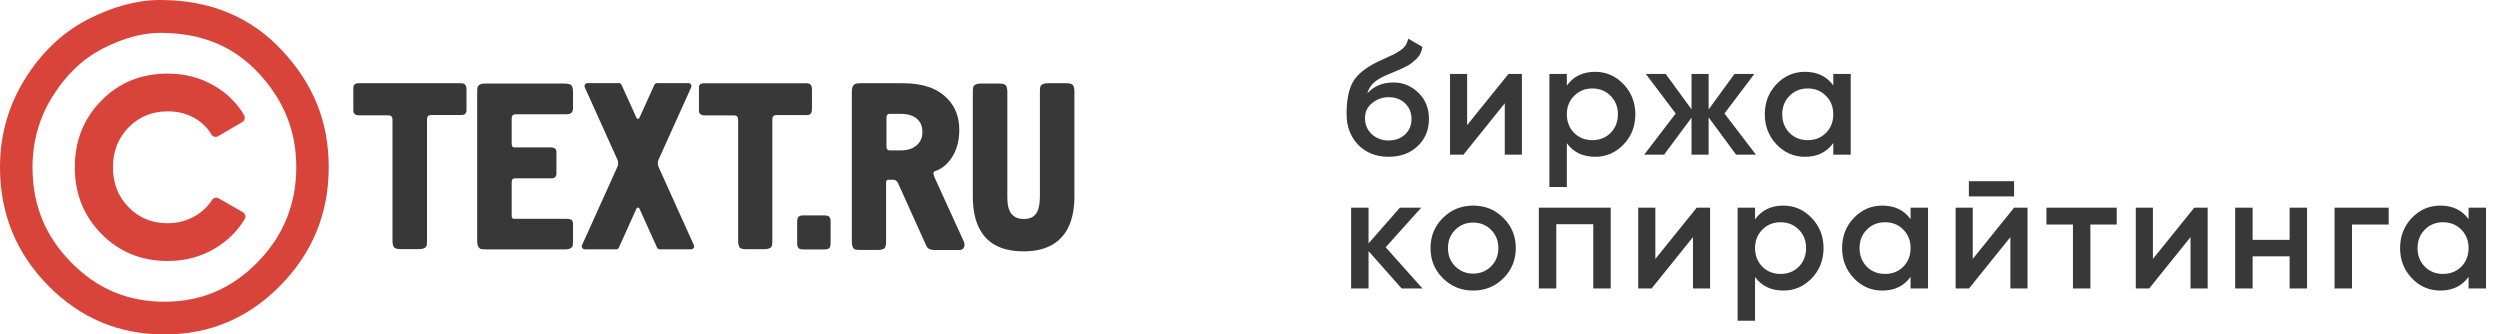
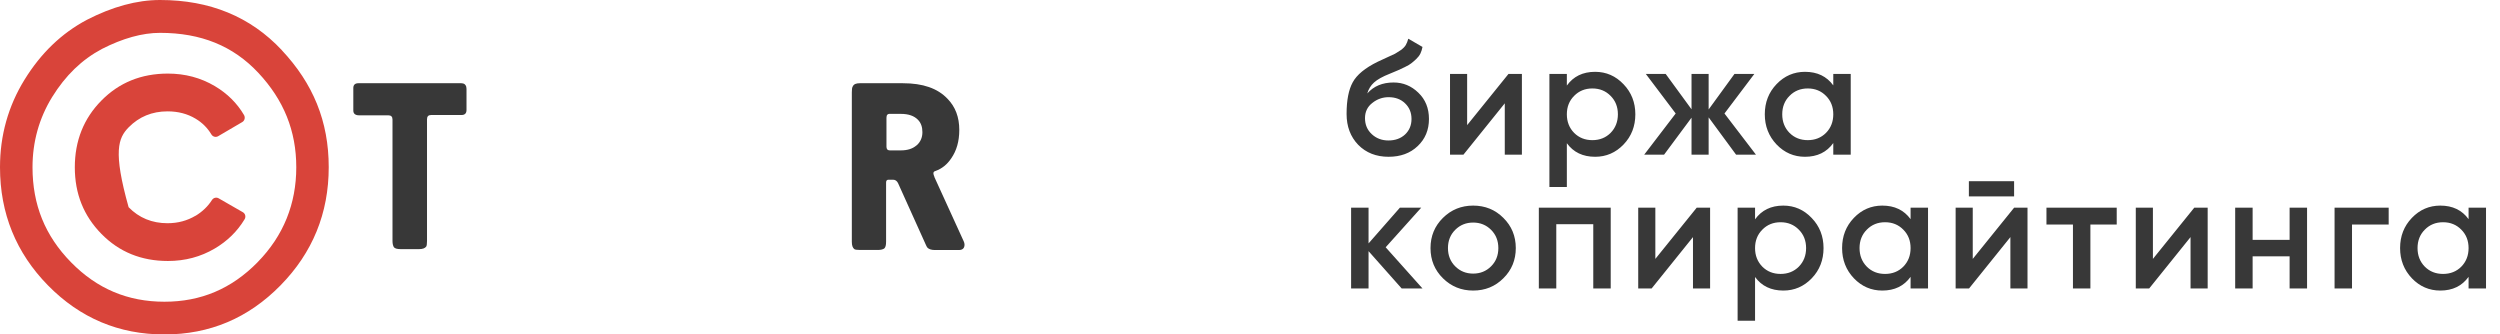
<svg xmlns="http://www.w3.org/2000/svg" width="598" height="80" viewBox="0 0 598 80" fill="none">
  <path d="M67.407 11.991C59.899 3.982 50.182 0 38.286 0C32.733 0 26.867 1.614 20.822 4.721C14.717 7.949 9.777 12.73 5.866 19.065C1.955 25.4 0 32.428 0 40C0 51.056 3.851 60.498 11.478 68.266C19.165 76.094 28.449 80 39.316 80C50.182 80 59.406 76.094 67.094 68.266C74.781 60.437 78.631 50.995 78.631 40C78.631 29.005 74.9 20 67.392 11.991H67.407ZM61.601 62.745C55.361 69.08 48.077 72.172 39.331 72.172C30.584 72.172 23.225 69.095 17.001 62.745C10.792 56.425 7.777 48.989 7.777 40.015C7.777 33.922 9.359 28.28 12.463 23.228C15.673 18.039 19.568 14.268 24.39 11.704C29.375 9.155 34.047 7.858 38.286 7.858C48.077 7.858 55.749 10.98 61.765 17.391C67.9 23.937 70.87 31.327 70.87 40.015C70.87 48.703 67.84 56.395 61.586 62.745H61.601Z" fill="#D9443A" />
-   <path d="M46.779 51.599C44.779 52.79 42.555 53.394 40.077 53.394C36.36 53.394 33.256 52.112 30.763 49.563C28.255 47.014 27.016 43.831 27.016 40.015C27.016 36.199 28.27 33.032 30.763 30.468C33.27 27.919 36.375 26.637 40.077 26.637C42.614 26.637 44.838 27.225 46.779 28.386C48.376 29.336 49.63 30.603 50.555 32.142C50.898 32.715 51.615 32.911 52.182 32.579L57.944 29.201C58.526 28.869 58.705 28.115 58.376 27.526C56.705 24.676 54.376 22.368 51.376 20.588C48.003 18.597 44.256 17.602 40.166 17.602C33.808 17.602 28.509 19.744 24.27 24.042C20.031 28.326 17.896 33.665 17.896 40.015C17.896 46.365 20.016 51.629 24.27 55.958C28.509 60.272 33.808 62.428 40.166 62.428C44.271 62.428 48.003 61.433 51.376 59.442C54.376 57.677 56.764 55.339 58.511 52.443C58.869 51.855 58.675 51.086 58.078 50.754L52.301 47.436C51.749 47.119 51.048 47.3 50.704 47.843C49.719 49.382 48.406 50.633 46.764 51.629L46.779 51.599Z" fill="#D9443A" />
+   <path d="M46.779 51.599C44.779 52.79 42.555 53.394 40.077 53.394C36.36 53.394 33.256 52.112 30.763 49.563C27.016 36.199 28.27 33.032 30.763 30.468C33.27 27.919 36.375 26.637 40.077 26.637C42.614 26.637 44.838 27.225 46.779 28.386C48.376 29.336 49.63 30.603 50.555 32.142C50.898 32.715 51.615 32.911 52.182 32.579L57.944 29.201C58.526 28.869 58.705 28.115 58.376 27.526C56.705 24.676 54.376 22.368 51.376 20.588C48.003 18.597 44.256 17.602 40.166 17.602C33.808 17.602 28.509 19.744 24.27 24.042C20.031 28.326 17.896 33.665 17.896 40.015C17.896 46.365 20.016 51.629 24.27 55.958C28.509 60.272 33.808 62.428 40.166 62.428C44.271 62.428 48.003 61.433 51.376 59.442C54.376 57.677 56.764 55.339 58.511 52.443C58.869 51.855 58.675 51.086 58.078 50.754L52.301 47.436C51.749 47.119 51.048 47.3 50.704 47.843C49.719 49.382 48.406 50.633 46.764 51.629L46.779 51.599Z" fill="#D9443A" />
  <path d="M110.424 19.909H85.707C84.915 19.909 84.513 20.316 84.513 21.055V26.44C84.513 27.179 84.975 27.586 85.901 27.586H92.901C93.558 27.586 93.886 27.918 93.886 28.597V57.647C93.886 58.325 94.02 58.793 94.215 59.125C94.483 59.457 95.006 59.592 95.871 59.592H100.23C101.096 59.592 101.618 59.396 101.946 58.989C102.081 58.793 102.14 58.31 102.14 57.647V28.521C102.14 27.843 102.469 27.511 103.125 27.511H110.395C111.186 27.511 111.589 27.104 111.589 26.304V21.267C111.589 20.935 111.529 20.588 111.32 20.331C111.126 20.06 110.857 19.924 110.395 19.924L110.424 19.909Z" fill="#383838" />
-   <path d="M135.083 19.985H116.052C115.186 19.985 114.664 20.181 114.335 20.588C114.201 20.784 114.141 21.267 114.141 21.93V57.707C114.141 58.582 114.41 59.185 114.798 59.457C114.992 59.593 115.455 59.653 116.126 59.653H135.157C136.023 59.653 136.545 59.457 136.874 59.05C137.008 58.853 137.068 58.371 137.068 57.707V53.74C137.068 53.273 137.008 52.941 136.799 52.669C136.605 52.473 136.202 52.338 135.545 52.338H122.992C122.589 52.338 122.395 52.142 122.395 51.659V43.589C122.395 42.986 122.664 42.654 123.127 42.654H131.978C132.709 42.654 133.097 42.247 133.097 41.508V36.334C133.097 36.003 133.038 35.731 132.769 35.535C132.5 35.339 132.247 35.264 131.844 35.264H122.992C122.589 35.264 122.395 34.932 122.395 34.253V28.265C122.395 27.662 122.724 27.33 123.38 27.33H135.336C135.933 27.33 136.396 27.27 136.665 26.998C136.933 26.727 137.068 26.395 137.068 25.988V21.945C137.068 21.267 136.933 20.799 136.739 20.467C136.471 20.135 135.948 20 135.083 20V19.985Z" fill="#383838" />
-   <path d="M194.22 26.305V21.267C194.22 20.935 194.161 20.588 193.952 20.332C193.758 20.06 193.489 19.925 193.026 19.925H168.308C167.517 19.925 167.114 20.332 167.189 21.071V26.456C167.189 27.195 167.652 27.602 168.577 27.602H175.578C176.234 27.602 176.563 27.934 176.563 28.612V57.662C176.563 58.341 176.697 58.808 176.891 59.14C177.085 59.472 177.622 59.608 178.473 59.608H182.832C183.697 59.608 184.22 59.412 184.548 59.005C184.683 58.808 184.742 58.326 184.742 57.662V28.537C184.742 27.858 185.071 27.526 185.727 27.526H192.996C193.788 27.526 194.191 27.119 194.191 26.32L194.22 26.305Z" fill="#383838" />
-   <path d="M197.161 51.523H192.205C191.743 51.523 191.34 51.583 191.086 51.794C190.817 51.93 190.683 52.398 190.683 53.076V58.114C190.683 58.581 190.743 58.989 190.952 59.26C191.086 59.532 191.549 59.667 192.205 59.667H197.161C197.624 59.667 198.027 59.607 198.28 59.396C198.549 59.26 198.683 58.793 198.683 58.114V53.076C198.683 52.533 198.624 52.201 198.415 51.93C198.28 51.658 197.818 51.523 197.161 51.523Z" fill="#383838" />
  <path d="M223.535 42.368C223.341 41.961 223.267 41.629 223.267 41.433C223.267 41.161 223.461 40.965 223.789 40.89C225.312 40.347 226.565 39.336 227.55 37.858C228.804 36.048 229.461 33.816 229.461 31.071C229.461 28.039 228.536 25.55 226.625 23.605C224.252 21.116 220.744 19.909 215.983 19.909H205.669C204.803 19.909 204.221 20.105 203.952 20.724C203.818 20.92 203.758 21.403 203.758 22.066V57.843C203.758 58.718 203.952 59.261 204.355 59.593C204.549 59.728 205.012 59.789 205.684 59.789H210.042C210.699 59.789 211.161 59.653 211.49 59.457C211.818 59.185 211.953 58.657 211.953 57.783V43.665C211.953 43.197 212.147 42.986 212.55 42.986H213.609C214.132 42.986 214.535 43.258 214.803 43.786L221.476 58.582C221.61 58.914 221.744 59.125 221.864 59.261C222.192 59.593 222.789 59.804 223.58 59.804H229.401C230.267 59.804 230.715 59.336 230.715 58.522C230.715 58.25 230.655 58.054 230.521 57.722L223.52 42.383L223.535 42.368ZM219.237 34.766C218.311 35.581 217.057 35.973 215.475 35.973H212.833C212.296 35.973 212.042 35.641 212.042 35.098V28.175C212.042 27.496 212.311 27.164 213.027 27.24H215.475C217.326 27.24 218.654 27.707 219.58 28.657C220.311 29.397 220.64 30.407 220.64 31.614C220.64 32.896 220.177 33.967 219.251 34.781L219.237 34.766Z" fill="#383838" />
-   <path d="M256.672 20.377C256.403 20.045 255.881 19.909 255.015 19.909H250.656C249.791 19.909 249.268 20.105 248.94 20.513C248.806 20.709 248.746 21.192 248.746 21.855V46.938C248.746 48.884 248.418 50.302 247.82 51.101C247.223 51.976 246.238 52.383 244.85 52.383C243.134 52.383 242.014 51.644 241.417 50.226C241.089 49.487 240.954 48.416 240.954 46.998V21.93C240.954 21.252 240.82 20.784 240.626 20.452C240.357 20.121 239.835 19.985 238.969 19.985H234.611C233.745 19.985 233.223 20.181 232.894 20.588C232.76 20.784 232.7 21.267 232.7 21.93V47.074C232.7 50.498 233.357 53.258 234.611 55.279C236.521 58.507 239.969 60.121 244.85 60.121C249.731 60.121 253.119 58.446 255.09 55.219C256.343 53.137 257 50.377 257 47.014V21.855C257 21.176 256.866 20.709 256.672 20.377Z" fill="#383838" />
-   <path d="M157.532 39.909C157.278 39.351 157.278 38.718 157.532 38.175L165.323 20.905C165.532 20.422 165.189 19.879 164.681 19.879H157.159C156.875 19.879 156.621 20.045 156.517 20.302L152.949 28.19C152.815 28.491 152.382 28.491 152.248 28.19L148.68 20.302C148.561 20.045 148.307 19.879 148.039 19.879H140.531C140.008 19.879 139.665 20.422 139.889 20.905L147.68 38.175C147.934 38.733 147.934 39.366 147.68 39.909L139.232 58.612C139.023 59.095 139.366 59.638 139.874 59.638H147.397C147.68 59.638 147.934 59.472 148.039 59.215L152.248 49.879C152.382 49.578 152.815 49.578 152.949 49.879L157.159 59.215C157.278 59.472 157.532 59.638 157.8 59.638H165.323C165.846 59.638 166.189 59.095 165.965 58.612L157.517 39.909H157.532Z" fill="#383838" />
  <path d="M332.148 37.502C329.186 37.502 326.764 36.549 324.884 34.643C323.03 32.711 322.102 30.252 322.102 27.264C322.102 23.992 322.592 21.468 323.57 19.691C324.549 17.888 326.533 16.252 329.52 14.784C330.01 14.552 330.731 14.217 331.684 13.78C332.663 13.342 333.333 13.033 333.693 12.852C334.054 12.646 334.505 12.363 335.045 12.002C335.586 11.616 335.986 11.217 336.243 10.805C336.501 10.367 336.707 9.852 336.861 9.259L340.261 11.229C340.158 11.796 339.991 12.324 339.759 12.814C339.527 13.277 339.192 13.715 338.755 14.127C338.317 14.539 337.93 14.874 337.595 15.132C337.286 15.389 336.758 15.698 336.011 16.059C335.264 16.42 334.711 16.677 334.35 16.832C334.015 16.986 333.371 17.257 332.418 17.643C330.718 18.313 329.469 19.008 328.67 19.73C327.898 20.425 327.357 21.301 327.048 22.357C328.593 20.605 330.692 19.73 333.345 19.73C335.612 19.73 337.583 20.541 339.257 22.164C340.957 23.786 341.807 25.886 341.807 28.461C341.807 31.089 340.905 33.252 339.102 34.952C337.325 36.652 335.007 37.502 332.148 37.502ZM332.109 33.6C333.732 33.6 335.058 33.123 336.089 32.17C337.119 31.192 337.634 29.955 337.634 28.461C337.634 26.942 337.119 25.692 336.089 24.714C335.084 23.735 333.77 23.245 332.148 23.245C330.705 23.245 329.405 23.709 328.245 24.636C327.086 25.538 326.507 26.748 326.507 28.268C326.507 29.814 327.048 31.089 328.13 32.093C329.211 33.098 330.538 33.6 332.109 33.6ZM360.831 17.682H364.038V37H359.942V24.714L350.051 37H346.844V17.682H350.94V29.93L360.831 17.682ZM381.552 17.18C384.205 17.18 386.472 18.171 388.352 20.154C390.232 22.112 391.172 24.508 391.172 27.341C391.172 30.2 390.232 32.608 388.352 34.566C386.472 36.523 384.205 37.502 381.552 37.502C378.616 37.502 376.362 36.42 374.79 34.257V44.727H370.618V17.682H374.79V20.464C376.362 18.274 378.616 17.18 381.552 17.18ZM376.529 31.784C377.688 32.943 379.144 33.523 380.895 33.523C382.647 33.523 384.102 32.943 385.261 31.784C386.42 30.599 387 29.118 387 27.341C387 25.564 386.42 24.096 385.261 22.936C384.102 21.752 382.647 21.159 380.895 21.159C379.144 21.159 377.688 21.752 376.529 22.936C375.37 24.096 374.79 25.564 374.79 27.341C374.79 29.118 375.37 30.599 376.529 31.784ZM420.028 37H415.275L408.707 28.075V37H404.612V28.152L398.044 37H393.291L400.825 27.148L393.678 17.682H398.43L404.612 26.143V17.682H408.707V26.182L414.889 17.682H419.641L412.494 27.148L420.028 37ZM438.521 17.682H442.693V37H438.521V34.218C436.949 36.408 434.696 37.502 431.759 37.502C429.106 37.502 426.84 36.523 424.959 34.566C423.079 32.583 422.139 30.174 422.139 27.341C422.139 24.482 423.079 22.073 424.959 20.116C426.84 18.158 429.106 17.18 431.759 17.18C434.696 17.18 436.949 18.261 438.521 20.425V17.682ZM428.05 31.784C429.209 32.943 430.665 33.523 432.416 33.523C434.168 33.523 435.623 32.943 436.782 31.784C437.941 30.599 438.521 29.118 438.521 27.341C438.521 25.564 437.941 24.096 436.782 22.936C435.623 21.752 434.168 21.159 432.416 21.159C430.665 21.159 429.209 21.752 428.05 22.936C426.891 24.096 426.311 25.564 426.311 27.341C426.311 29.118 426.891 30.599 428.05 31.784ZM340.261 69H335.277L327.357 60.075V69H323.184V49.682H327.357V58.221L334.852 49.682H339.952L331.452 59.148L340.261 69ZM352.378 69.502C349.545 69.502 347.136 68.523 345.153 66.566C343.17 64.608 342.178 62.2 342.178 59.341C342.178 56.482 343.17 54.074 345.153 52.116C347.136 50.158 349.545 49.179 352.378 49.179C355.237 49.179 357.646 50.158 359.603 52.116C361.586 54.074 362.578 56.482 362.578 59.341C362.578 62.2 361.586 64.608 359.603 66.566C357.646 68.523 355.237 69.502 352.378 69.502ZM348.089 63.707C349.249 64.866 350.678 65.445 352.378 65.445C354.078 65.445 355.508 64.866 356.667 63.707C357.826 62.548 358.405 61.092 358.405 59.341C358.405 57.589 357.826 56.134 356.667 54.975C355.508 53.816 354.078 53.236 352.378 53.236C350.678 53.236 349.249 53.816 348.089 54.975C346.93 56.134 346.351 57.589 346.351 59.341C346.351 61.092 346.93 62.548 348.089 63.707ZM385.283 49.682V69H381.11V53.623H372.263V69H368.09V49.682H385.283ZM405.85 49.682H409.056V69H404.961V56.714L395.07 69H391.863V49.682H395.959V61.929L405.85 49.682ZM426.571 49.179C429.224 49.179 431.49 50.171 433.371 52.154C435.251 54.112 436.191 56.508 436.191 59.341C436.191 62.2 435.251 64.608 433.371 66.566C431.49 68.523 429.224 69.502 426.571 69.502C423.634 69.502 421.381 68.421 419.809 66.257V76.727H415.637V49.682H419.809V52.464C421.381 50.274 423.634 49.179 426.571 49.179ZM421.548 63.784C422.707 64.943 424.162 65.523 425.914 65.523C427.665 65.523 429.121 64.943 430.28 63.784C431.439 62.599 432.019 61.118 432.019 59.341C432.019 57.564 431.439 56.096 430.28 54.936C429.121 53.752 427.665 53.159 425.914 53.159C424.162 53.159 422.707 53.752 421.548 54.936C420.389 56.096 419.809 57.564 419.809 59.341C419.809 61.118 420.389 62.599 421.548 63.784ZM457.012 49.682H461.184V69H457.012V66.218C455.44 68.408 453.187 69.502 450.25 69.502C447.597 69.502 445.331 68.523 443.45 66.566C441.57 64.583 440.63 62.174 440.63 59.341C440.63 56.482 441.57 54.074 443.45 52.116C445.331 50.158 447.597 49.179 450.25 49.179C453.187 49.179 455.44 50.261 457.012 52.425V49.682ZM446.541 63.784C447.7 64.943 449.156 65.523 450.907 65.523C452.659 65.523 454.114 64.943 455.273 63.784C456.432 62.599 457.012 61.118 457.012 59.341C457.012 57.564 456.432 56.096 455.273 54.936C454.114 53.752 452.659 53.159 450.907 53.159C449.156 53.159 447.7 53.752 446.541 54.936C445.382 56.096 444.803 57.564 444.803 59.341C444.803 61.118 445.382 62.599 446.541 63.784ZM470.955 46.977V43.346H481.773V46.977H470.955ZM481.773 49.682H484.98V69H480.884V56.714L470.994 69H467.787V49.682H471.882V61.929L481.773 49.682ZM506.319 49.682V53.7H500.022V69H495.849V53.7H489.512V49.682H506.319ZM524.868 49.682H528.075V69H523.979V56.714L514.088 69H510.881V49.682H514.977V61.929L524.868 49.682ZM547.675 49.682H551.848V69H547.675V61.311H538.828V69H534.655V49.682H538.828V57.37H547.675V49.682ZM571.371 49.682V53.7H562.601V69H558.428V49.682H571.371ZM590.484 49.682H594.656V69H590.484V66.218C588.913 68.408 586.659 69.502 583.722 69.502C581.069 69.502 578.803 68.523 576.922 66.566C575.042 64.583 574.102 62.174 574.102 59.341C574.102 56.482 575.042 54.074 576.922 52.116C578.803 50.158 581.069 49.179 583.722 49.179C586.659 49.179 588.913 50.261 590.484 52.425V49.682ZM580.013 63.784C581.172 64.943 582.628 65.523 584.379 65.523C586.131 65.523 587.586 64.943 588.745 63.784C589.904 62.599 590.484 61.118 590.484 59.341C590.484 57.564 589.904 56.096 588.745 54.936C587.586 53.752 586.131 53.159 584.379 53.159C582.628 53.159 581.172 53.752 580.013 54.936C578.854 56.096 578.275 57.564 578.275 59.341C578.275 61.118 578.854 62.599 580.013 63.784Z" fill="#383838" />
</svg>